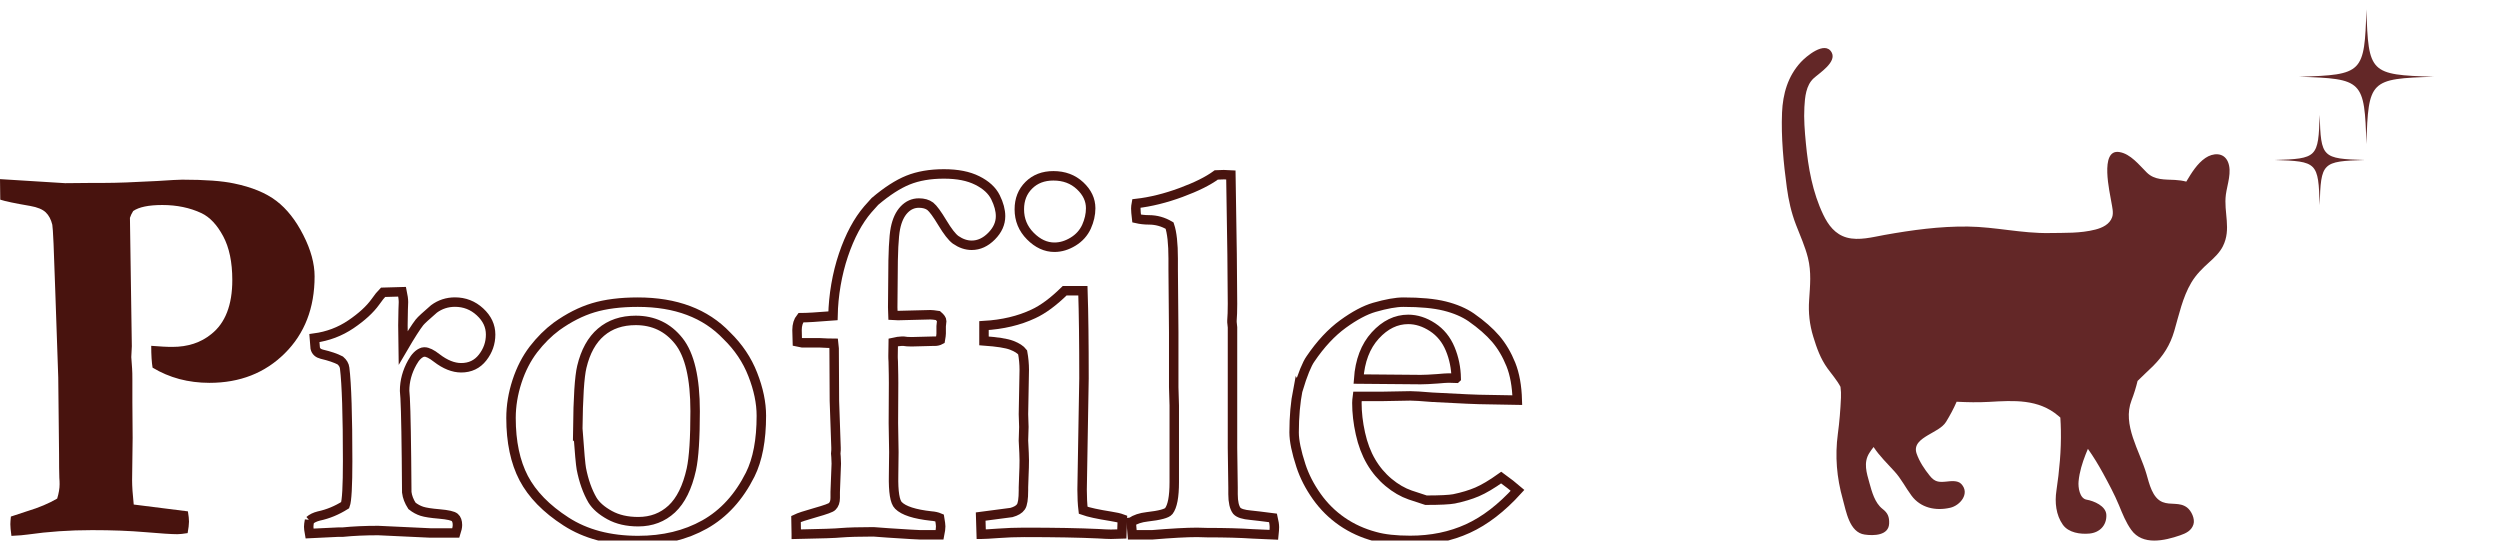
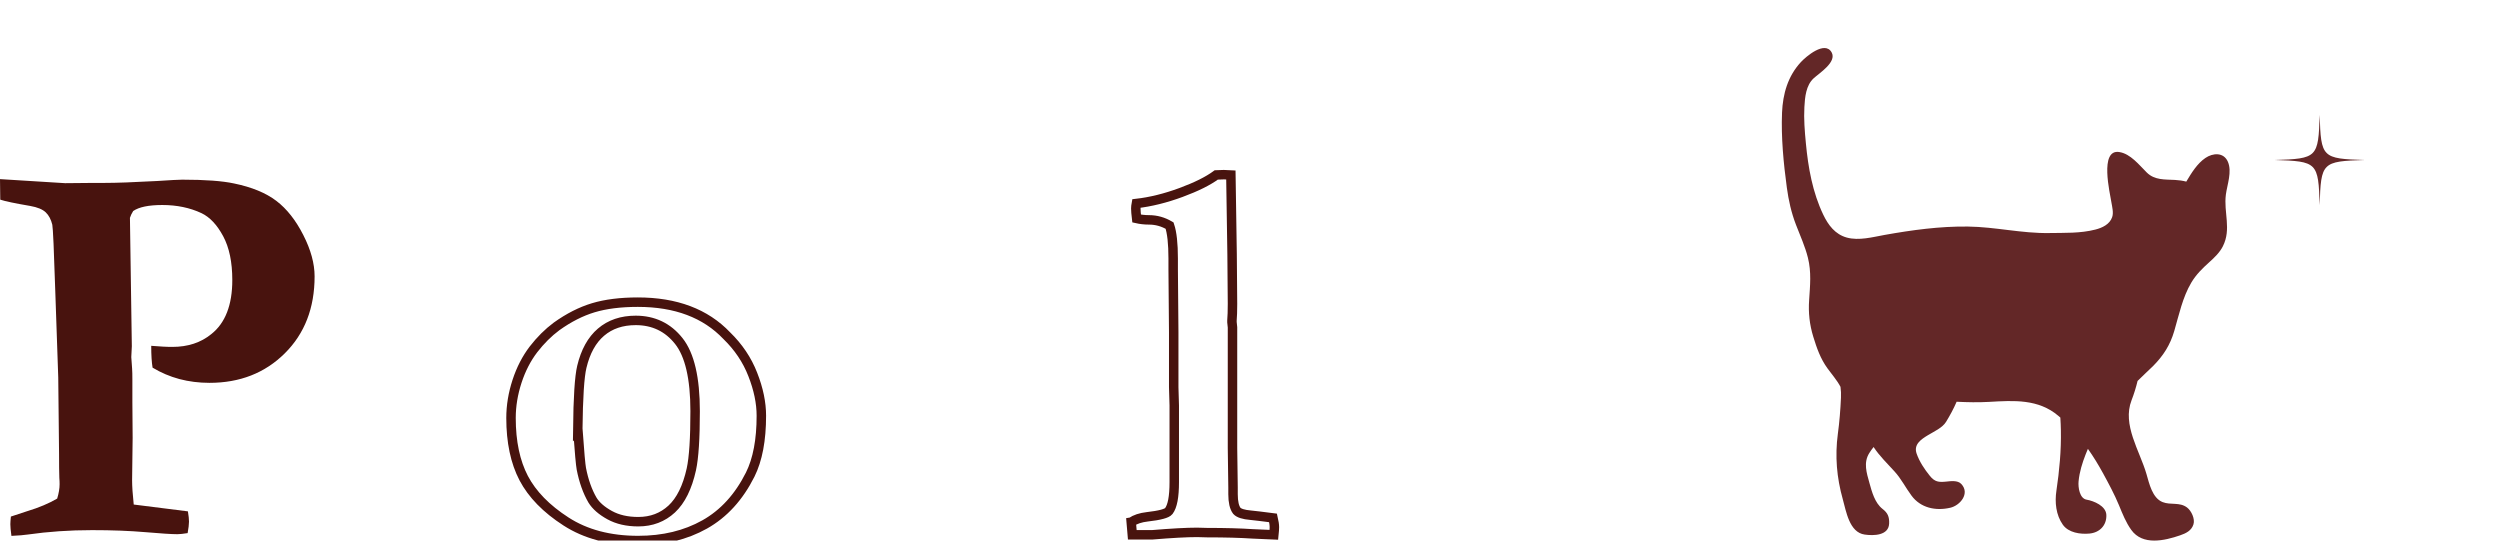
<svg xmlns="http://www.w3.org/2000/svg" id="_レイヤー_1" data-name="レイヤー 1" version="1.1" viewBox="0 0 370 80">
  <defs>
    <style>
      .cls-1 {
        fill: #632727;
      }

      .cls-1, .cls-2 {
        stroke-width: 0px;
      }

      .cls-2 {
        fill: #48130e;
      }

      .cls-3 {
        fill: none;
        stroke: #48130e;
        stroke-miterlimit: 10;
        stroke-width: 1.4px;
      }
    </style>
  </defs>
  <g>
-     <path class="cls-3" d="M145.22,79.07l-.08-2.62,4.56-.6c.67-.19,1.14-.46,1.39-.83.26-.36.38-1.18.38-2.44v-.44c0-.32.02-.91.06-1.75s.06-1.59.06-2.24c0-.51-.04-1.49-.12-2.94l.06-2.02-.06-1.89.12-6.57c0-.83-.08-1.69-.24-2.58-.3-.4-.84-.75-1.62-1.05-.78-.3-2.15-.51-4.1-.65v-2.26c2.77-.16,5.2-.74,7.3-1.73,1.42-.65,2.97-1.79,4.64-3.43h2.7c.11,3.33.16,7.66.16,12.98l-.28,16.45c0,1.13.05,2.15.16,3.06.83.3,2.19.59,4.07.89.73.11,1.3.24,1.73.4l-.08,2.22c-.72.03-1.26.04-1.61.04-.4,0-1.02-.03-1.85-.08-2.74-.13-6.4-.2-10.98-.2-1.31,0-2.59.05-3.82.14-1.23.09-2.08.14-2.53.14ZM150.86,30.98c0-1.45.47-2.64,1.41-3.57.94-.93,2.15-1.39,3.63-1.39,1.59,0,2.9.49,3.95,1.47,1.05.98,1.57,2.09,1.57,3.33,0,.91-.21,1.83-.62,2.74-.42.91-1.08,1.65-1.98,2.2-.9.55-1.82.83-2.76.83-1.29,0-2.48-.55-3.57-1.65-1.09-1.1-1.63-2.42-1.63-3.95Z" />
    <path class="cls-3" d="M167.43,77.27c.59-.41,1.38-.67,2.35-.78,1.87-.21,2.93-.5,3.2-.85.54-.7.81-2.12.81-4.27v-11.36l-.08-2.7v-8.14l-.08-9.3v-1.61c0-2.2-.18-3.83-.53-4.87-.95-.56-1.96-.85-3.05-.85-.65,0-1.26-.07-1.83-.2-.08-.67-.12-1.17-.12-1.49,0-.21.03-.46.08-.73,2.12-.24,4.32-.79,6.6-1.63s4.02-1.71,5.23-2.6l1.12-.04c.24,0,.59.01,1.04.04.16,9.29.24,15.66.24,19.09,0,1.02-.03,1.84-.08,2.46v.24l.08.77v17.84l.08,5.88v.97c0,1.16.19,1.97.56,2.46.32.35,1,.56,2.04.65.56.05,1.67.19,3.32.4.13.56.2,1.02.2,1.37,0,.27-.03.65-.08,1.13l-3.18-.14c-1.77-.12-4.01-.18-6.69-.18l-1.49-.04c-1.53,0-3.75.12-6.65.36h-2.94l-.16-1.88Z" />
-     <path class="cls-3" d="M192.1,57.68c.7-2.29,1.32-3.81,1.85-4.56,1.5-2.21,3.11-3.93,4.82-5.17,1.71-1.24,3.25-2.06,4.62-2.46,1.77-.51,3.21-.77,4.31-.77,2.53,0,4.57.19,6.13.58,1.56.39,2.86.95,3.91,1.67,1.5,1.05,2.71,2.11,3.63,3.18.91,1.07,1.66,2.34,2.24,3.79.58,1.45.89,3.21.95,5.28l-4.47-.08c-1.24,0-3.95-.12-8.14-.35-1.56-.13-2.63-.2-3.23-.2-.19,0-1.64.03-4.35.08h-3.47c-.05.38-.08.7-.08.97,0,1.43.17,2.93.52,4.51.35,1.58.87,2.96,1.57,4.16.7,1.2,1.57,2.23,2.6,3.09,1.03.86,2.1,1.48,3.2,1.86l2.34.77c2.07,0,3.45-.07,4.15-.2,1.29-.27,2.43-.61,3.41-1.03.98-.42,2.17-1.12,3.57-2.12.97.7,1.77,1.33,2.42,1.89-2.37,2.61-4.82,4.5-7.36,5.66s-5.38,1.75-8.53,1.75c-2.12,0-3.86-.19-5.2-.57-1.8-.48-3.43-1.22-4.88-2.22-1.45-1-2.7-2.23-3.75-3.71-1.05-1.48-1.83-3-2.34-4.56-.67-2.04-1.01-3.69-1.01-4.92,0-2.34.19-4.45.56-6.34ZM215.52,55.97c-.03-1.51-.32-2.96-.89-4.33s-1.44-2.45-2.62-3.22c-1.18-.77-2.38-1.15-3.59-1.15-1.8,0-3.43.79-4.88,2.38-1.45,1.59-2.27,3.74-2.46,6.45l9.19.08c.59,0,1.42-.04,2.5-.12.78-.07,1.33-.11,1.65-.11.24,0,.6.01,1.09.03Z" />
    <path class="cls-2" d="M.04,29.57l-.04-3.06,9.64.6,4.31-.04h1.57c1.64,0,4.21-.09,7.7-.28,1.99-.13,3.24-.2,3.75-.2,3.39,0,5.94.19,7.66.56,2.63.54,4.72,1.4,6.27,2.58,1.55,1.18,2.88,2.87,3.99,5.06,1.12,2.19,1.67,4.23,1.67,6.11,0,4.68-1.47,8.47-4.41,11.39-2.94,2.92-6.66,4.37-11.15,4.37-1.56,0-3.04-.19-4.45-.56-1.41-.38-2.73-.94-3.97-1.69-.13-.78-.2-1.85-.2-3.23.65.05,1.23.09,1.75.12.52.03.99.04,1.39.04,2.28,0,4.21-.63,5.76-1.9,2.07-1.64,3.1-4.31,3.1-8,0-2.64-.45-4.8-1.35-6.48-.9-1.68-1.97-2.82-3.2-3.41-1.72-.81-3.66-1.21-5.81-1.21-2.02,0-3.45.3-4.31.89-.22.35-.38.69-.48,1.01l.28,19-.08,1.61.12,1.69c.03.38.04.93.04,1.65v3.31l.04,5.29-.08,6.29c0,.89.08,2.08.24,3.59l8.02,1.01c.11.65.16,1.16.16,1.53,0,.4-.07.97-.2,1.69-.67.11-1.18.16-1.53.16-.83,0-2.41-.1-4.72-.3-2.31-.2-4.95-.3-7.9-.3-3.33,0-6.5.22-9.51.65-.51.08-1.32.15-2.42.2-.11-.78-.16-1.36-.16-1.73,0-.24.03-.62.08-1.13l2.46-.81c1.69-.51,3.16-1.13,4.39-1.85.24-.78.36-1.49.36-2.14,0-.27-.01-.58-.04-.93-.03-.83-.04-2-.04-3.51l-.12-11.33-.44-12.78c-.19-6.07-.34-9.35-.44-9.84-.19-.78-.51-1.39-.97-1.83-.46-.44-1.22-.76-2.3-.95-2.23-.38-3.71-.69-4.43-.93Z" />
-     <path class="cls-3" d="M45.81,77.04c.35-.31.81-.53,1.37-.67,1.37-.29,2.67-.83,3.91-1.61.24-.64.36-2.82.36-6.52,0-6.79-.15-11.38-.44-13.76-.05-.43-.27-.8-.65-1.13-.67-.35-1.59-.66-2.74-.93-.54-.13-.86-.43-.97-.89l-.12-1.49c1.99-.27,3.79-.95,5.4-2.04s2.82-2.2,3.63-3.33c.43-.62.81-1.09,1.13-1.41l2.82-.08c.13.62.2,1.13.2,1.53,0,.3-.01.66-.04,1.09-.03.94-.04,1.72-.04,2.34,0,.3.01,1.41.04,3.35,1.1-1.88,1.91-3.14,2.42-3.79.24-.3.95-.95,2.14-1.98.91-.67,1.95-1.01,3.1-1.01,1.42,0,2.66.48,3.71,1.45s1.57,2.08,1.57,3.35-.4,2.4-1.19,3.41c-.79,1.01-1.85,1.51-3.16,1.51-1.16,0-2.37-.48-3.63-1.45-.75-.59-1.36-.89-1.81-.89l-.28.04c-.56.19-1.08.7-1.53,1.53-.75,1.34-1.13,2.73-1.13,4.18l.08,1.08c.11,1.98.19,6.63.24,13.94.08.67.34,1.34.77,2.01.48.38.97.64,1.47.8.5.16,1.36.3,2.6.4,1.24.11,1.99.28,2.26.51.27.23.4.61.4,1.12,0,.3-.08.69-.24,1.18h-3.79l-7.7-.36c-1.94,0-3.7.08-5.28.24h-.69c-.19,0-1.59.07-4.19.2-.08-.44-.12-.78-.12-1s.04-.54.12-.96Z" />
    <path class="cls-3" d="M107.56,49.68c1.72,1.67,3.01,3.58,3.85,5.74.85,2.16,1.27,4.2,1.27,6.11,0,3.6-.55,6.5-1.65,8.71-1.67,3.33-3.91,5.79-6.74,7.38-2.83,1.59-6.11,2.38-9.85,2.38-4.2,0-7.76-.94-10.67-2.82-2.92-1.88-5-4.02-6.26-6.41-1.25-2.39-1.88-5.36-1.88-8.91,0-1.8.3-3.61.89-5.42.59-1.81,1.41-3.39,2.44-4.74,1.04-1.34,2.17-2.47,3.41-3.39,1.8-1.29,3.61-2.21,5.43-2.76,1.82-.55,4.02-.83,6.6-.83,5.62,0,10.01,1.65,13.16,4.96ZM85.52,63.61c.24,3.34.42,5.26.52,5.77.35,1.8.9,3.35,1.65,4.64.51.83,1.36,1.57,2.54,2.22,1.18.65,2.59.97,4.23.97,1.96,0,3.61-.63,4.96-1.88,1.34-1.25,2.31-3.21,2.9-5.87.38-1.75.56-4.61.56-8.6,0-4.9-.81-8.36-2.42-10.39s-3.74-3.05-6.37-3.05c-2.07,0-3.78.58-5.14,1.74-1.36,1.16-2.3,2.87-2.84,5.13-.35,1.45-.55,4.56-.6,9.33Z" />
-     <path class="cls-3" d="M117.85,79.07l-.04-2.26c.43-.21,1.39-.53,2.88-.95,1.49-.42,2.32-.72,2.48-.91.3-.3.44-.71.44-1.25v-.89c.11-2.5.16-3.9.16-4.19,0-.24-.01-.58-.04-1.01l-.04-.48.04-.52v-.36l-.24-6.93-.04-7.74-.08-.77c-.48,0-1.2-.03-2.14-.08h-2.54c-.16-.02-.39-.06-.69-.13-.03-.73-.04-1.32-.04-1.75,0-.76.19-1.37.56-1.83.81,0,2.39-.09,4.76-.28.06-3.04.6-6.2,1.55-9.01.95-2.81,2.16-5.06,3.61-6.75l1.05-1.17c1.77-1.5,3.41-2.56,4.9-3.16s3.26-.91,5.3-.91,3.63.32,4.94.97c1.3.65,2.2,1.47,2.7,2.48.5,1.01.75,1.94.75,2.8,0,1.08-.44,2.06-1.33,2.96-.89.9-1.87,1.35-2.94,1.35-.81,0-1.6-.27-2.38-.81-.54-.4-1.19-1.24-1.96-2.52-.77-1.28-1.36-2.09-1.79-2.44-.43-.32-.99-.48-1.69-.48-.83,0-1.56.32-2.18.97-.62.65-1.05,1.57-1.29,2.78s-.36,3.63-.36,7.26l-.04,4.43.04,1.17.76.04,4.77-.12c.24,0,.61.04,1.12.12.38.32.56.59.56.81l-.08.77v1.09c0,.16-.04.47-.12.93-.24.13-.52.2-.84.2h-.36l-3.05.08c-.51,0-.9-.03-1.16-.08h-.36c-.27,0-.67.06-1.2.18l-.03,1.97c0,.19,0,.48.03.89.04,1.53.05,2.58.05,3.14l-.03,5.92.07,4.31-.04,3.46c-.05,2.44.19,3.92.72,4.43.77.78,2.39,1.3,4.85,1.57.45.03.87.12,1.24.28.11.65.16,1.06.16,1.25,0,.3-.05.71-.16,1.25h-2.9c-.24,0-1.81-.09-4.71-.28l-2.17-.16c-2.09,0-3.71.05-4.87.14-.62.07-2.8.15-6.56.22Z" />
  </g>
  <path id="_28" data-name="28" class="cls-1" d="M263.74,16.68c.12-2.82.87-5.41,2.79-7.49.73-.79,3.55-3.23,4.55-1.44.8,1.43-1.81,3.06-2.65,3.83-1.15,1.05-1.3,2.8-1.38,4.26-.1,1.78.05,3.59.22,5.36.34,3.62.99,7.27,2.57,10.57.74,1.55,1.77,2.92,3.49,3.39,1.79.49,3.82-.07,5.59-.39,4.1-.73,8.17-1.29,12.34-1.24,4.04.05,7.98,1.03,12.03.96,2.28-.04,4.58.06,6.81-.51,1.03-.26,2.13-.77,2.5-1.84.23-.66,0-1.52-.11-2.18-.2-1.32-1.81-7.91,1.15-7.46,1.68.25,2.96,1.93,4.09,3.04,1.16,1.14,2.65,1.01,4.16,1.09.58.03,1.14.11,1.68.25.78-1.3,1.61-2.67,2.83-3.5,1.12-.76,2.71-.87,3.33.57.63,1.47-.1,3.35-.3,4.84-.35,2.66.85,5.11-.45,7.67-.46.91-1.24,1.66-1.99,2.33-1.05.95-1.96,1.83-2.69,3.06-1.28,2.17-1.81,4.74-2.51,7.14-.61,2.09-1.62,3.66-3.15,5.2-.75.74-1.54,1.44-2.28,2.19-.23.96-.52,1.91-.89,2.86-1.41,3.64,1.21,7.47,2.21,10.93.41,1.41.86,3.53,2.38,4.14,1.21.48,2.5-.04,3.62.8.64.48,1.21,1.69.95,2.5-.29.93-1.1,1.32-1.97,1.62-2.32.8-5.55,1.54-7.23-.8-.8-1.11-1.3-2.39-1.82-3.65-.68-1.64-1.53-3.21-2.38-4.77-.68-1.24-1.41-2.44-2.22-3.58-.11.28-.23.56-.34.83-.5,1.28-.91,2.6-1.04,3.97-.09.91.16,2.55,1.18,2.72,1.09.19,2.88.93,2.93,2.26.06,1.56-1.01,2.63-2.52,2.76-1.35.12-3.07-.12-3.92-1.31-1.02-1.43-1.21-3.34-.95-5.04.44-2.94.72-5.97.66-8.94-.01-.63-.04-1.25-.08-1.88-.1-.08-.19-.17-.29-.25-2.96-2.52-6.59-2.28-10.24-2.07-1.61.09-3.22.06-4.82-.02-.44,1.03-.98,2.02-1.56,2.97-.55.9-1.8,1.44-2.67,1.97-1.06.64-2.16,1.39-1.69,2.74.41,1.18,1.17,2.32,1.95,3.28.73.91,1.31.97,2.42.86.67-.07,1.7-.22,2.23.34,1.34,1.4-.16,3.2-1.63,3.53-2.17.5-4.39.02-5.73-1.8-.87-1.17-1.51-2.47-2.5-3.56-1.07-1.19-2.23-2.28-3.11-3.63-.23.29-.45.59-.64.9-.89,1.41-.39,2.94.02,4.41.37,1.33.8,2.96,1.94,3.85.78.6,1.02,1.17.98,2.17-.07,1.78-2.29,1.82-3.61,1.63-2.29-.31-2.76-3.49-3.25-5.23-.9-3.21-1.17-6.37-.73-9.68.24-1.77.38-3.55.46-5.34.03-.54,0-1.08-.07-1.62-.51-.97-1.29-1.85-1.91-2.71-1.06-1.46-1.59-2.99-2.12-4.71-.55-1.8-.74-3.55-.61-5.42.14-2.16.35-4.13-.18-6.26-.42-1.68-1.15-3.28-1.77-4.89-.69-1.79-1.09-3.59-1.35-5.49-.49-3.61-.86-7.46-.71-11.1Z" />
  <g>
-     <path class="cls-1" d="M340.26,11.36c9.45.29,9.68.52,9.97,9.97.29-9.45.52-9.68,9.97-9.97-9.45-.29-9.68-.52-9.97-9.97-.29,9.45-.52,9.68-9.97,9.97Z" />
    <path class="cls-1" d="M336.63,23.68c6.33.19,6.49.35,6.68,6.68.19-6.33.35-6.49,6.68-6.68-6.33-.19-6.49-.35-6.68-6.68-.19,6.33-.35,6.49-6.68,6.68Z" />
  </g>
</svg>